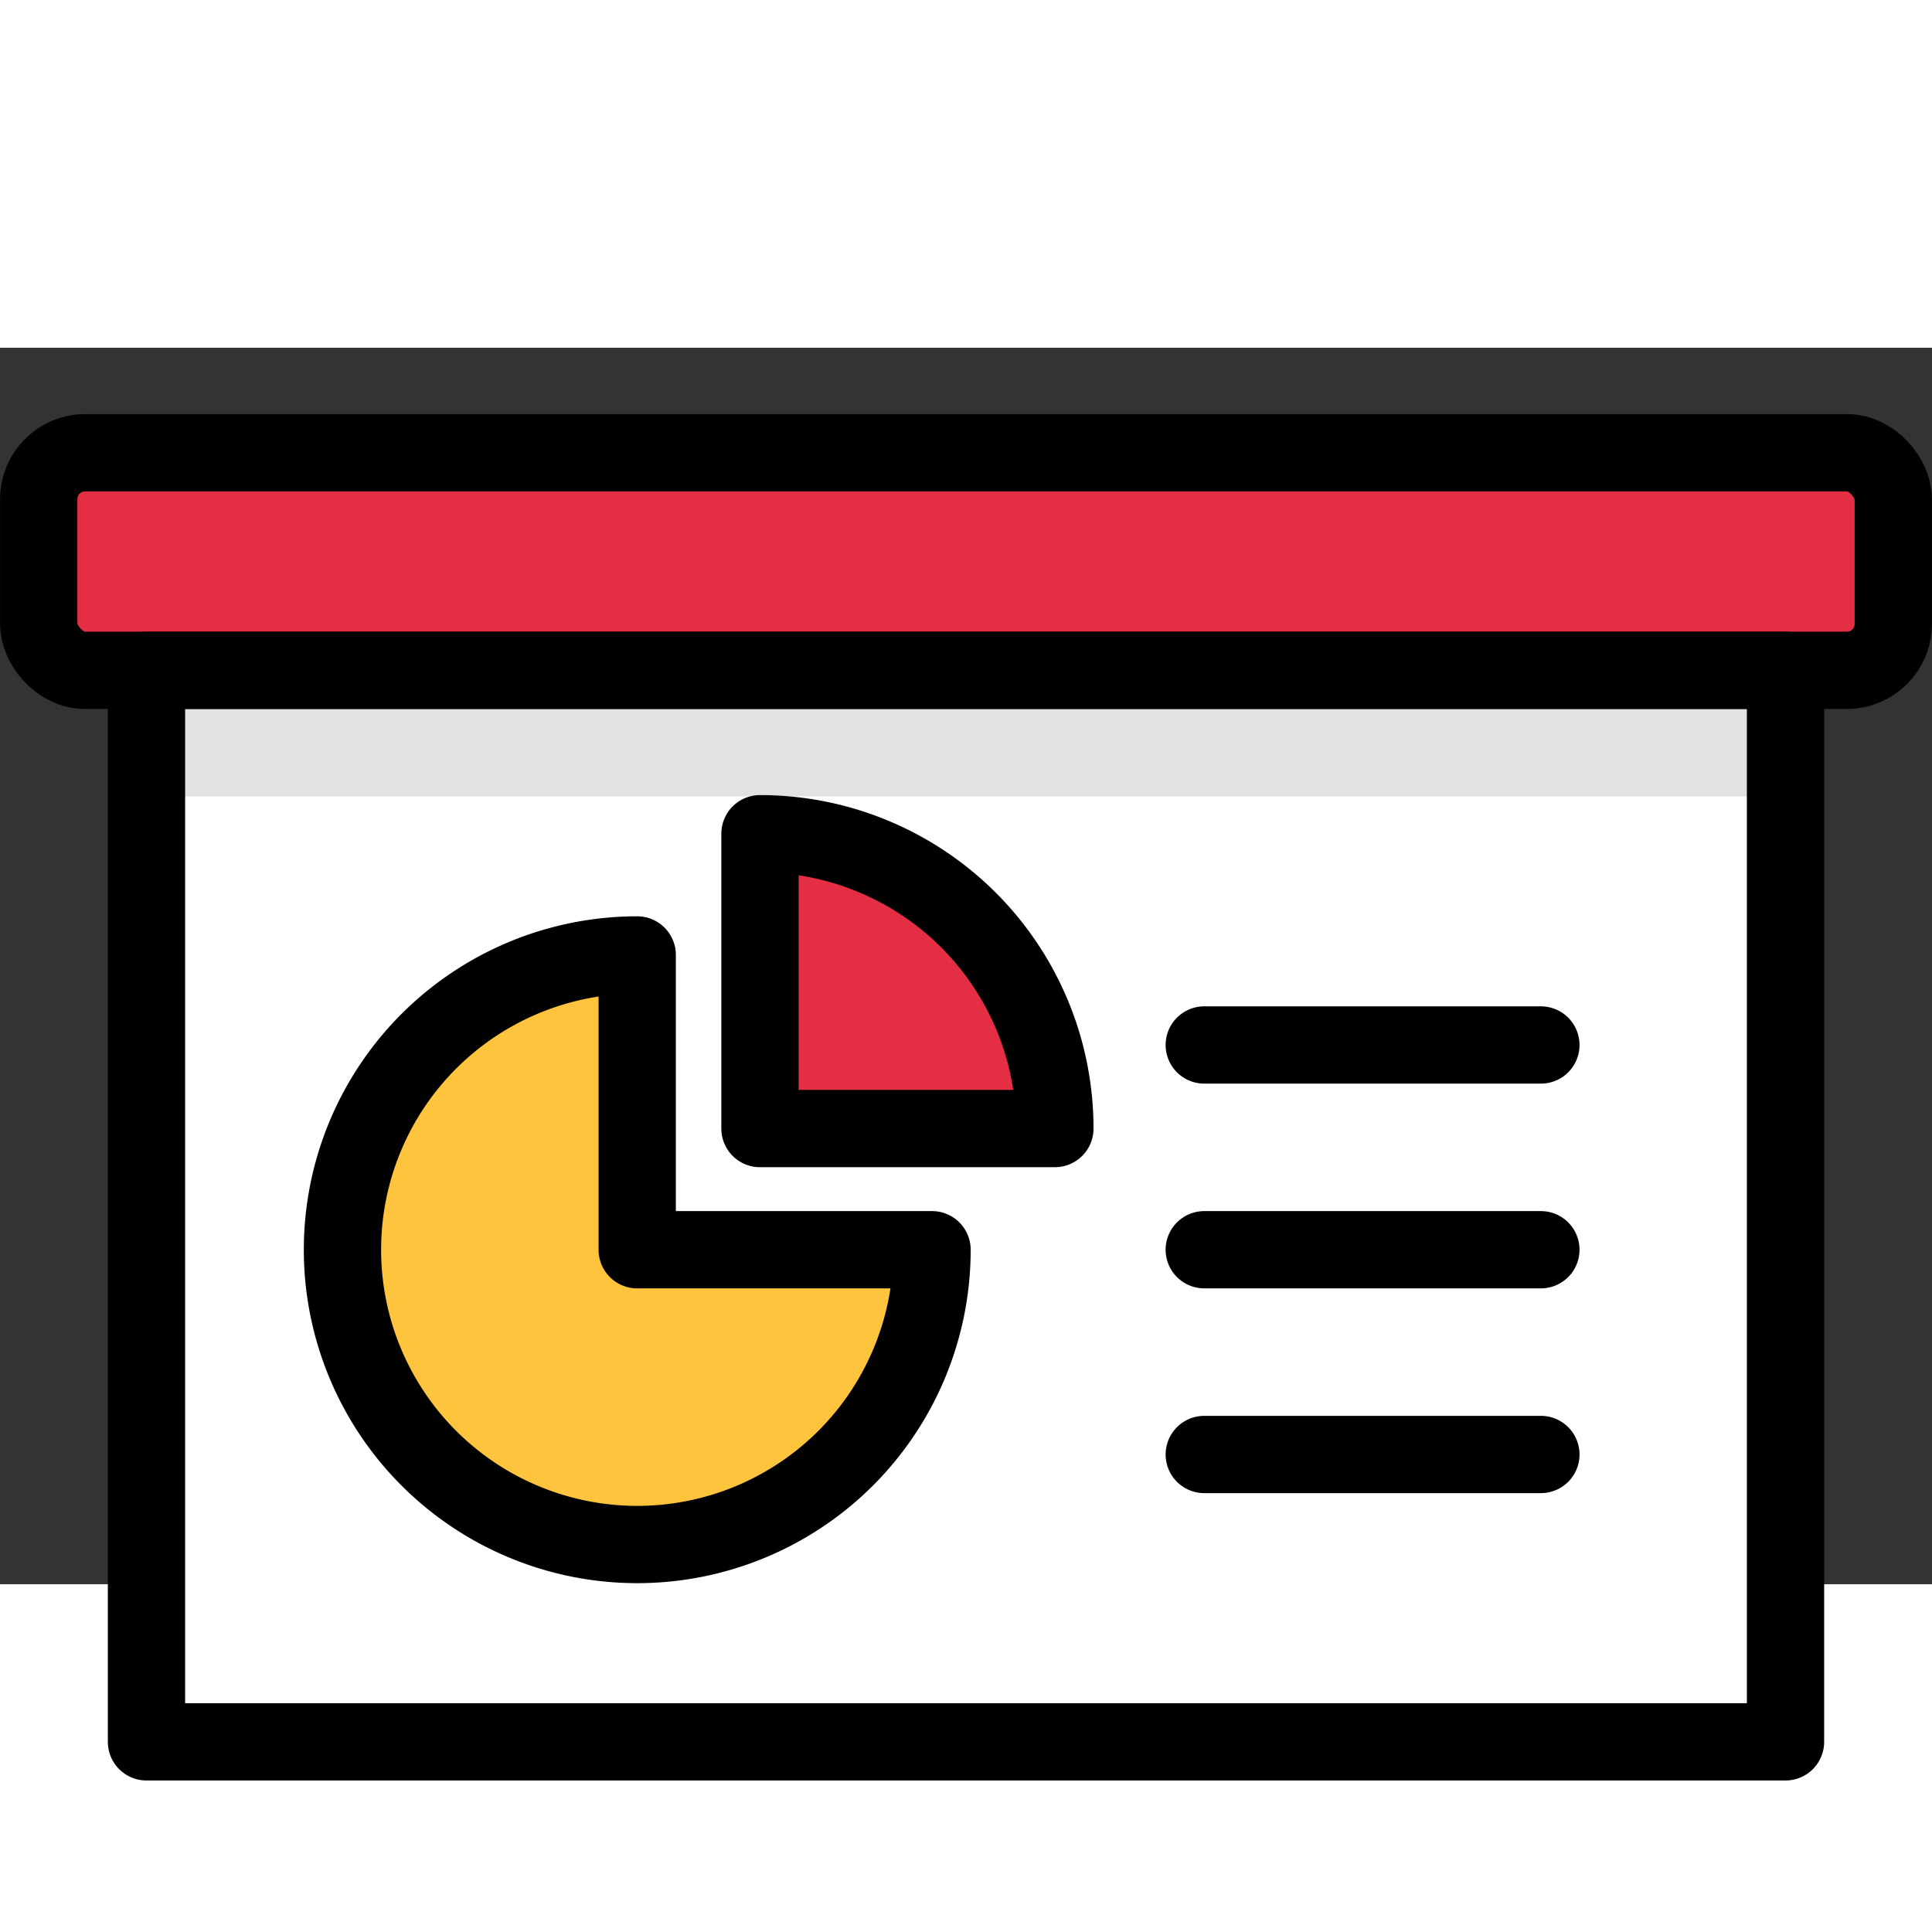
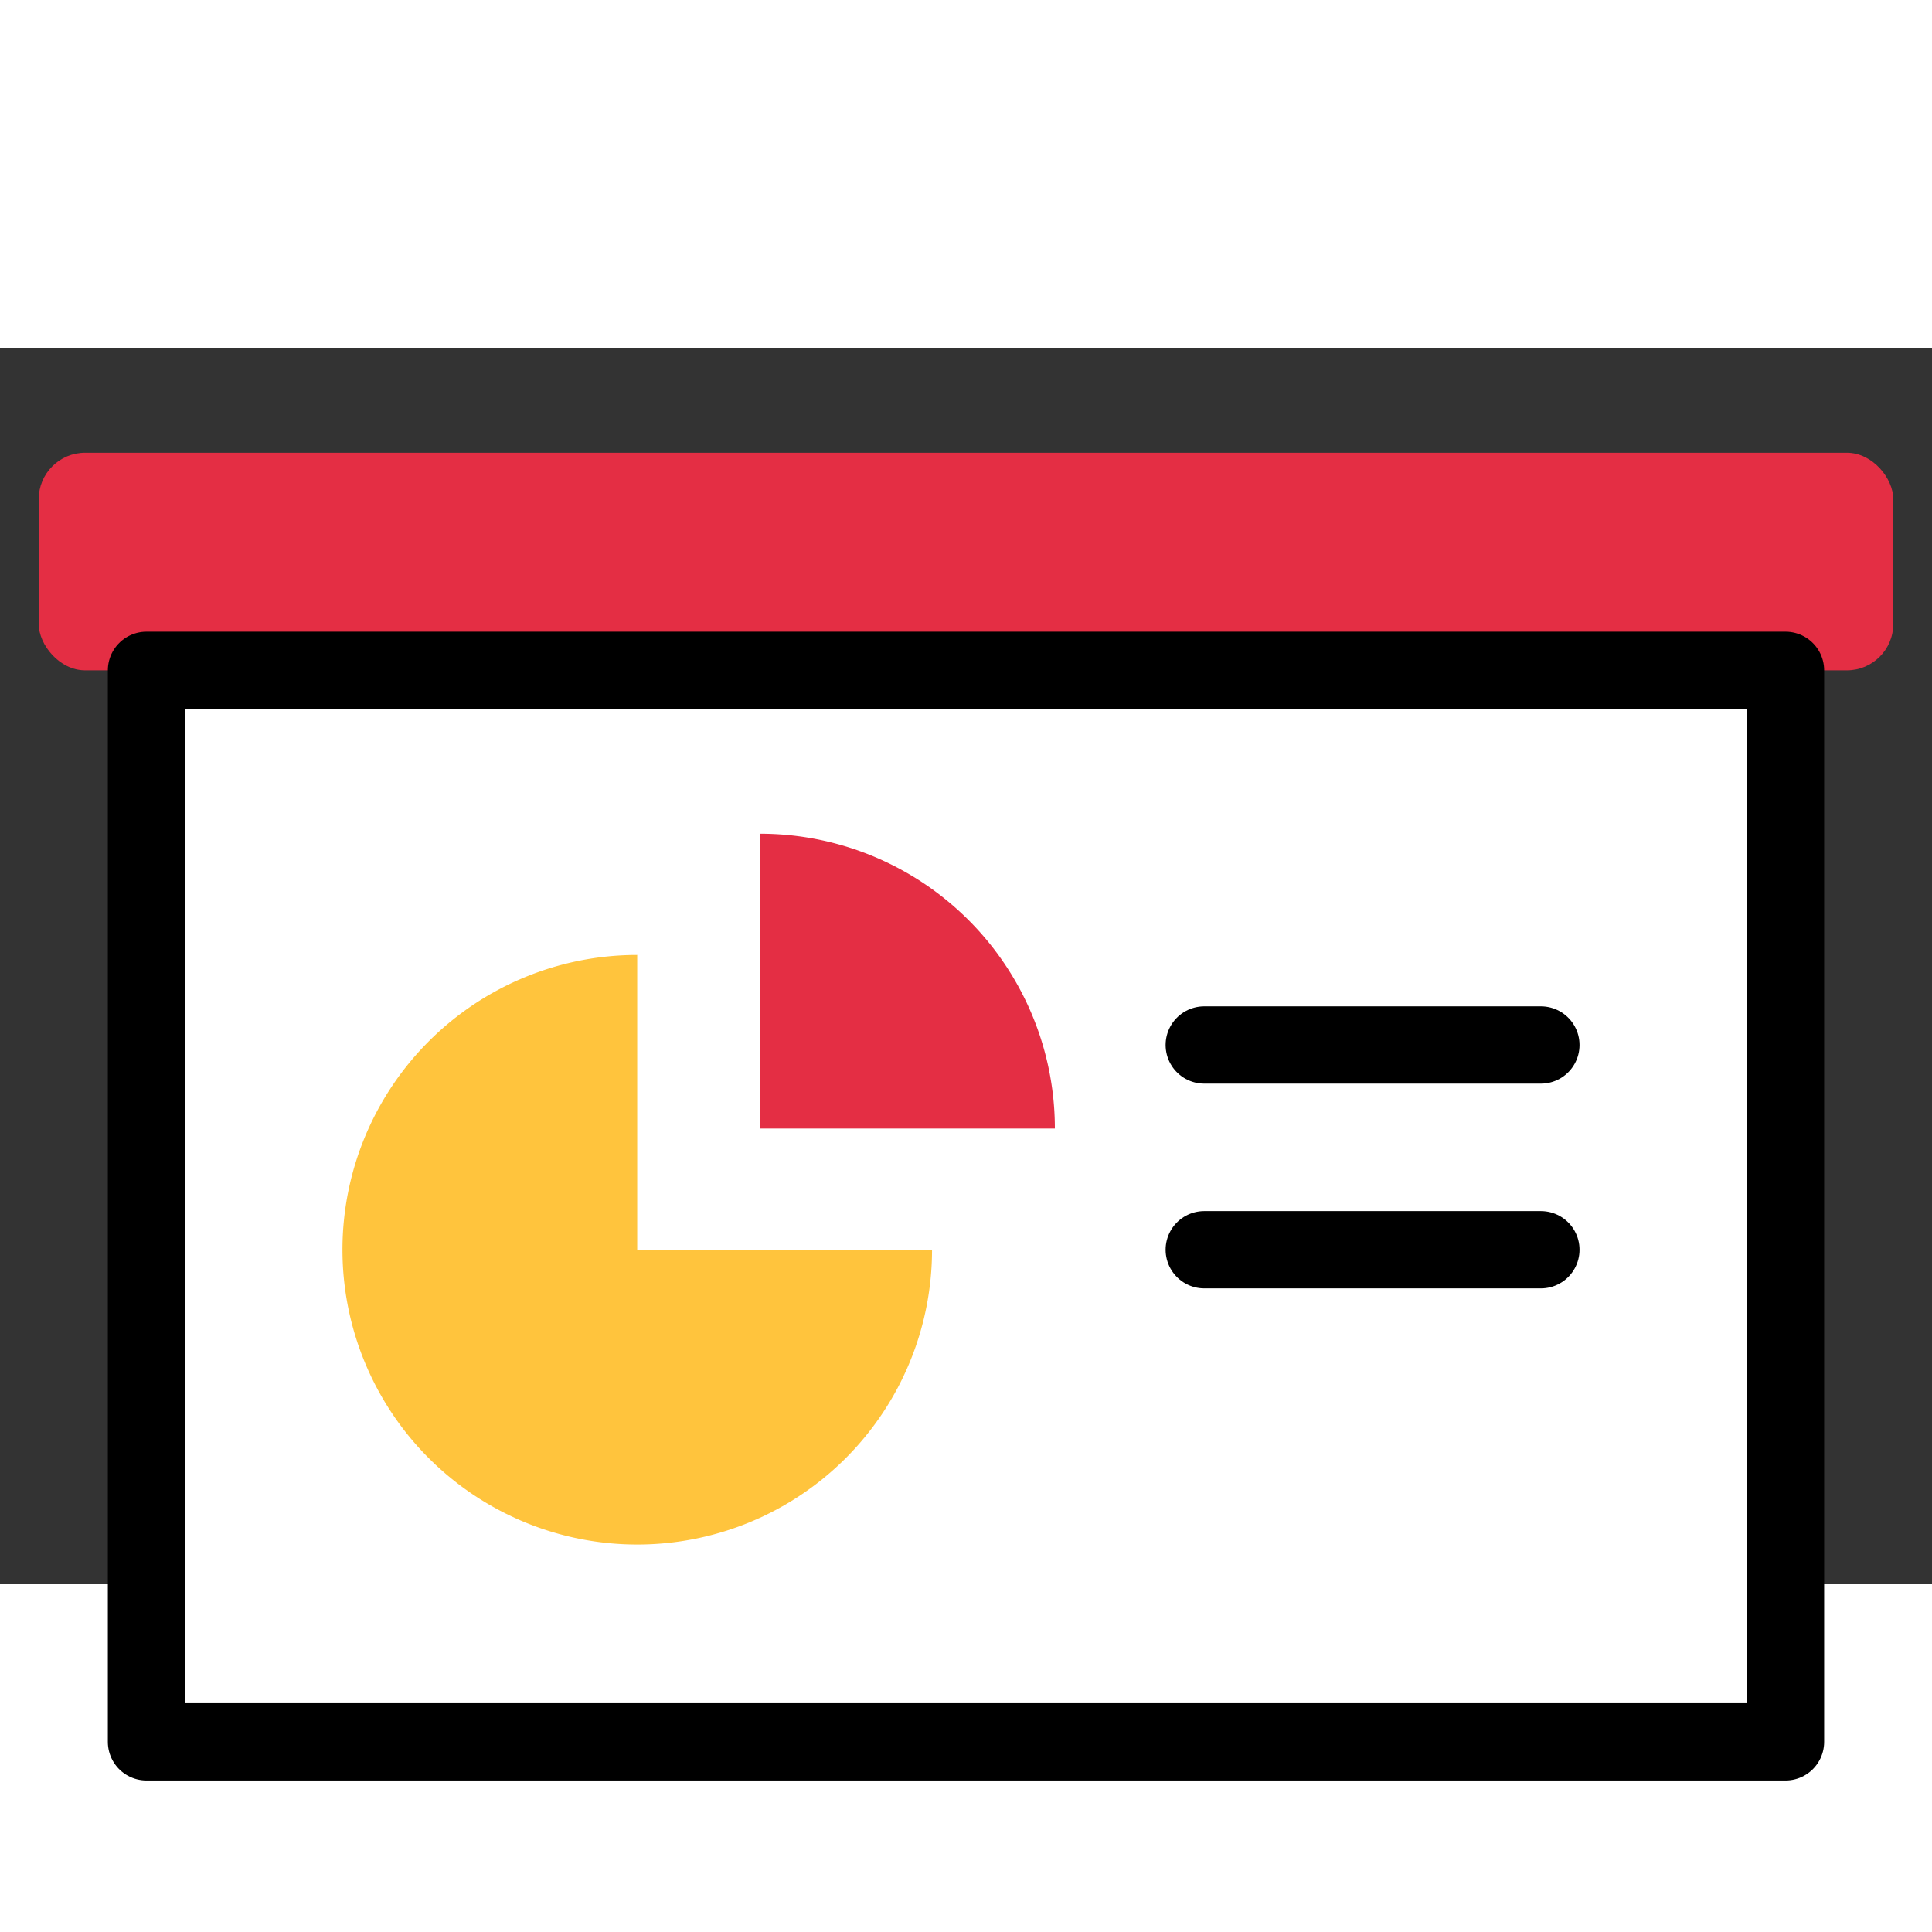
<svg xmlns="http://www.w3.org/2000/svg" id="Layer_1" data-name="Layer 1" viewBox="0 0 500 320" width="24" height="24">
  <rect x="0" y="0" width="500" height="320" fill="#333333" stroke="none" />
  <defs>
    <style>
            .cls-1{fill:#fff;}.cls-2{fill:#e2e2e2;}.cls-3{fill:#e42e44;}.cls-4{fill:#ffc43d;}.cls-5{fill:none;stroke:#000;stroke-linecap:round;stroke-linejoin:round;stroke-width:20px;}</style>
  </defs>
  <title>presentation</title>
  <rect class="cls-1" x="37.91" y="83.48" width="424.18" height="277.31" />
-   <rect class="cls-2" x="37.91" y="83.48" width="424.18" height="32.63" />
  <rect class="cls-3" x="10.02" y="27.17" width="479.96" height="56.31" rx="12" ry="12" />
  <path class="cls-4" d="M164.91,157.14a76.29,76.29,0,1,0,76.3,76.29h-76.3Z" />
-   <rect class="cls-5" x="10.02" y="27.17" width="479.96" height="56.31" rx="12" ry="12" />
  <rect class="cls-5" x="37.91" y="83.48" width="424.18" height="277.31" />
-   <path class="cls-5" d="M164.91,157.14a76.29,76.29,0,1,0,76.3,76.29h-76.3Z" />
  <path class="cls-3" d="M196.68,125.77v76.3H273A76.29,76.29,0,0,0,196.68,125.77Z" />
-   <path class="cls-5" d="M196.68,125.77v76.3H273A76.29,76.29,0,0,0,196.68,125.77Z" />
  <line class="cls-5" x1="311.66" y1="180.44" x2="398.78" y2="180.44" />
  <line class="cls-5" x1="311.66" y1="233.43" x2="398.78" y2="233.43" />
-   <line class="cls-5" x1="311.66" y1="286.42" x2="398.78" y2="286.42" />
</svg>